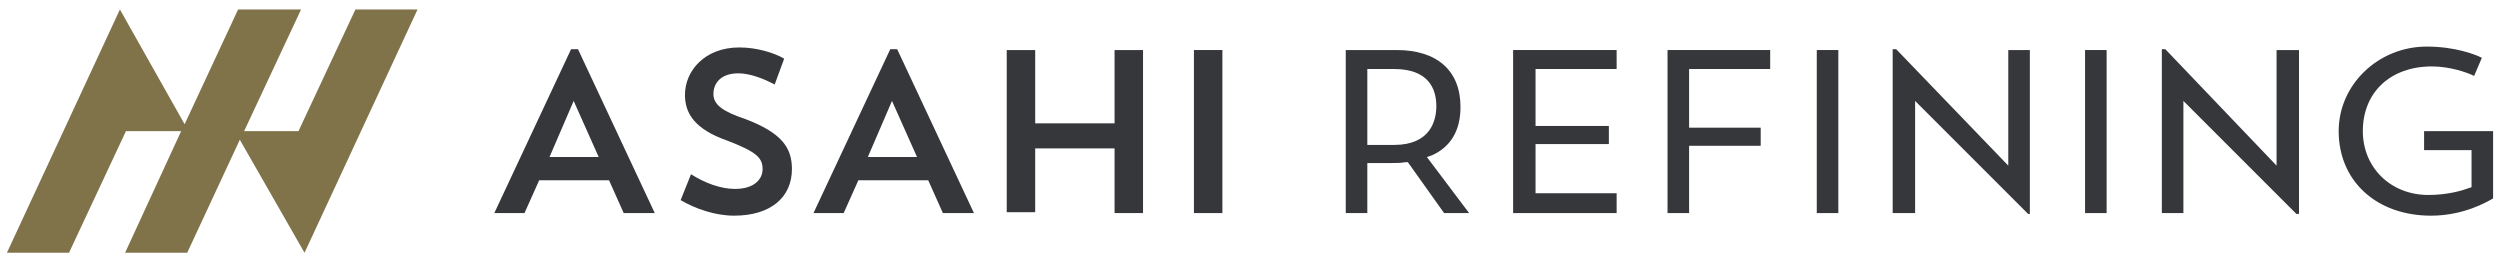
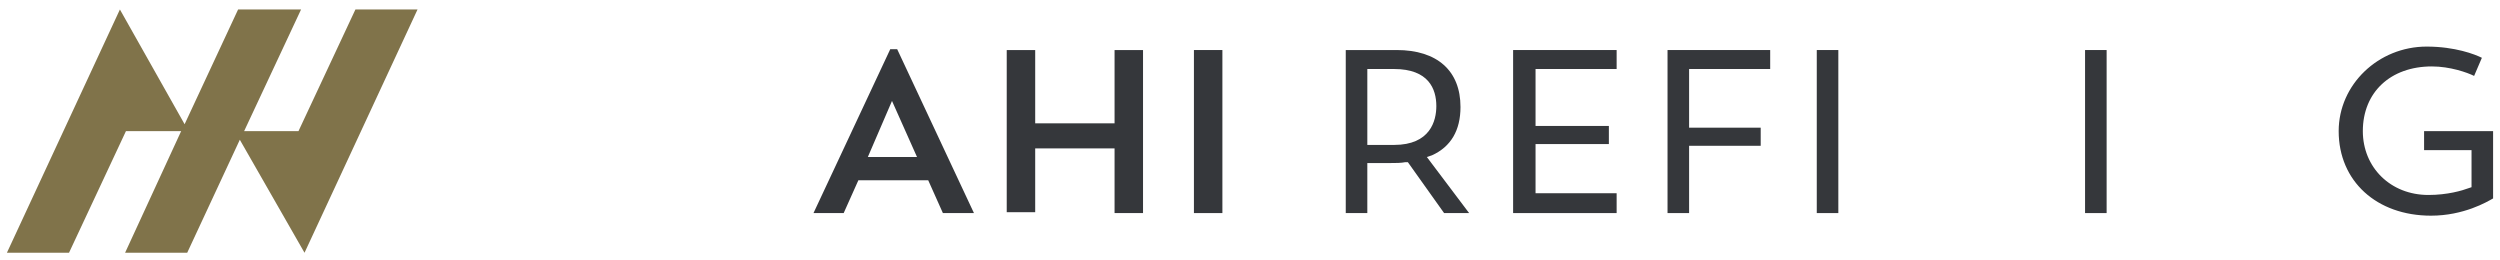
<svg xmlns="http://www.w3.org/2000/svg" version="1.1" id="Layer_1" x="0px" y="0px" viewBox="0 0 289.8 30.1" style="enable-background:new 0 0 289.8 30.1;" xml:space="preserve">
  <style type="text/css">
	.st0{fill:#80734A;}
	.st1{fill:#35373B;}
</style>
  <g>
    <polygon class="st0" points="41.2,1.1 34.6,15.2 28.3,15.2 34.9,1.1 27.6,1.1 21.4,14.4 13.9,1.1 0.8,29.3 8,29.3 14.6,15.2    21,15.2 14.5,29.3 21.7,29.3 27.8,16.2 35.3,29.3 48.4,1.1  " />
    <g>
-       <path class="st1" d="M60.8,24.7h-3.5l8.9-19H67l8.9,19h-3.6l-1.7-3.8h-8.1L60.8,24.7z M63.7,18.2h5.7l-2.9-6.5L63.7,18.2z" />
-       <path class="st1" d="M85.1,25c-2.2,0-4.5-0.8-6.2-1.8l1.2-3c1.6,1,3.4,1.7,5.1,1.7c2.2,0,3.2-1.1,3.2-2.3c0-1.3-0.7-2-4.1-3.3    c-3.7-1.3-4.9-3.1-4.9-5.3c0-2.8,2.3-5.5,6.3-5.5c2,0,4,0.6,5.2,1.3l-1.1,3c-1.1-0.6-2.8-1.3-4.2-1.3c-2,0-2.9,1.1-2.9,2.4    c0,1.2,1,2,3.7,2.9c4.2,1.6,5.4,3.3,5.4,5.8C91.8,22.9,89.3,25,85.1,25z" />
      <path class="st1" d="M97.8,24.7h-3.5l8.9-19h0.8l8.9,19h-3.6l-1.7-3.8h-8.1L97.8,24.7z M100.6,18.2h5.7l-2.9-6.5L100.6,18.2z" />
      <path class="st1" d="M129.2,17.2H120v7.4h-3.3V5.8h3.3v8.5h9.2V5.8h3.3v18.9h-3.3V17.2z" />
      <path class="st1" d="M138.4,5.8h3.3v18.9h-3.3V5.8z" />
    </g>
    <g>
      <path class="st1" d="M165.4,18.2L166,18c2.2-1,3.3-2.9,3.3-5.6c0-4.2-2.7-6.6-7.4-6.6H156v18.9h2.5v-5.8h2.7c0.6,0,1.2,0,1.7-0.1    l0.3,0l4.2,5.9h2.9L165.4,18.2z M161.6,16.8h-3.1V8h3.1c4,0,4.9,2.3,4.9,4.3C166.5,14,165.8,16.8,161.6,16.8z" />
      <polygon class="st1" points="187.4,8 187.4,5.8 175.4,5.8 175.4,24.7 187.4,24.7 187.4,22.4 178,22.4 178,16.7 186.5,16.7     186.5,14.6 178,14.6 178,8   " />
      <polygon class="st1" points="205.2,8 205.2,5.8 193.3,5.8 193.3,24.7 195.8,24.7 195.8,16.9 204.1,16.9 204.1,14.8 195.8,14.8     195.8,8   " />
      <rect x="210.6" y="5.8" class="st1" width="2.5" height="18.9" />
-       <polygon class="st1" points="232.8,5.8 232.8,19.2 219.8,5.7 219.4,5.7 219.4,24.7 222,24.7 222,11.7 235.1,24.8 235.3,24.8     235.3,5.8   " />
      <rect x="241.7" y="5.8" class="st1" width="2.5" height="18.9" />
-       <polygon class="st1" points="263.9,5.8 263.9,19.2 251,5.7 250.6,5.7 250.6,24.7 253.1,24.7 253.1,11.7 266.2,24.8 266.5,24.8     266.5,5.8   " />
      <path class="st1" d="M281,15.2v2.2h5.5v4.3l-0.3,0.1c-0.8,0.3-2.5,0.8-4.7,0.8c-4.4,0-7.6-3.2-7.6-7.4c0-4.5,3.2-7.5,8-7.5    c2.1,0,4.1,0.7,4.9,1.1l0.9-2.1c-0.8-0.4-3.1-1.3-6.4-1.3c-5.6,0-10.2,4.4-10.2,9.8c0,5.8,4.4,9.8,10.7,9.8c3.8,0,6.5-1.6,7.2-2    v-7.8H281z" />
    </g>
  </g>
</svg>